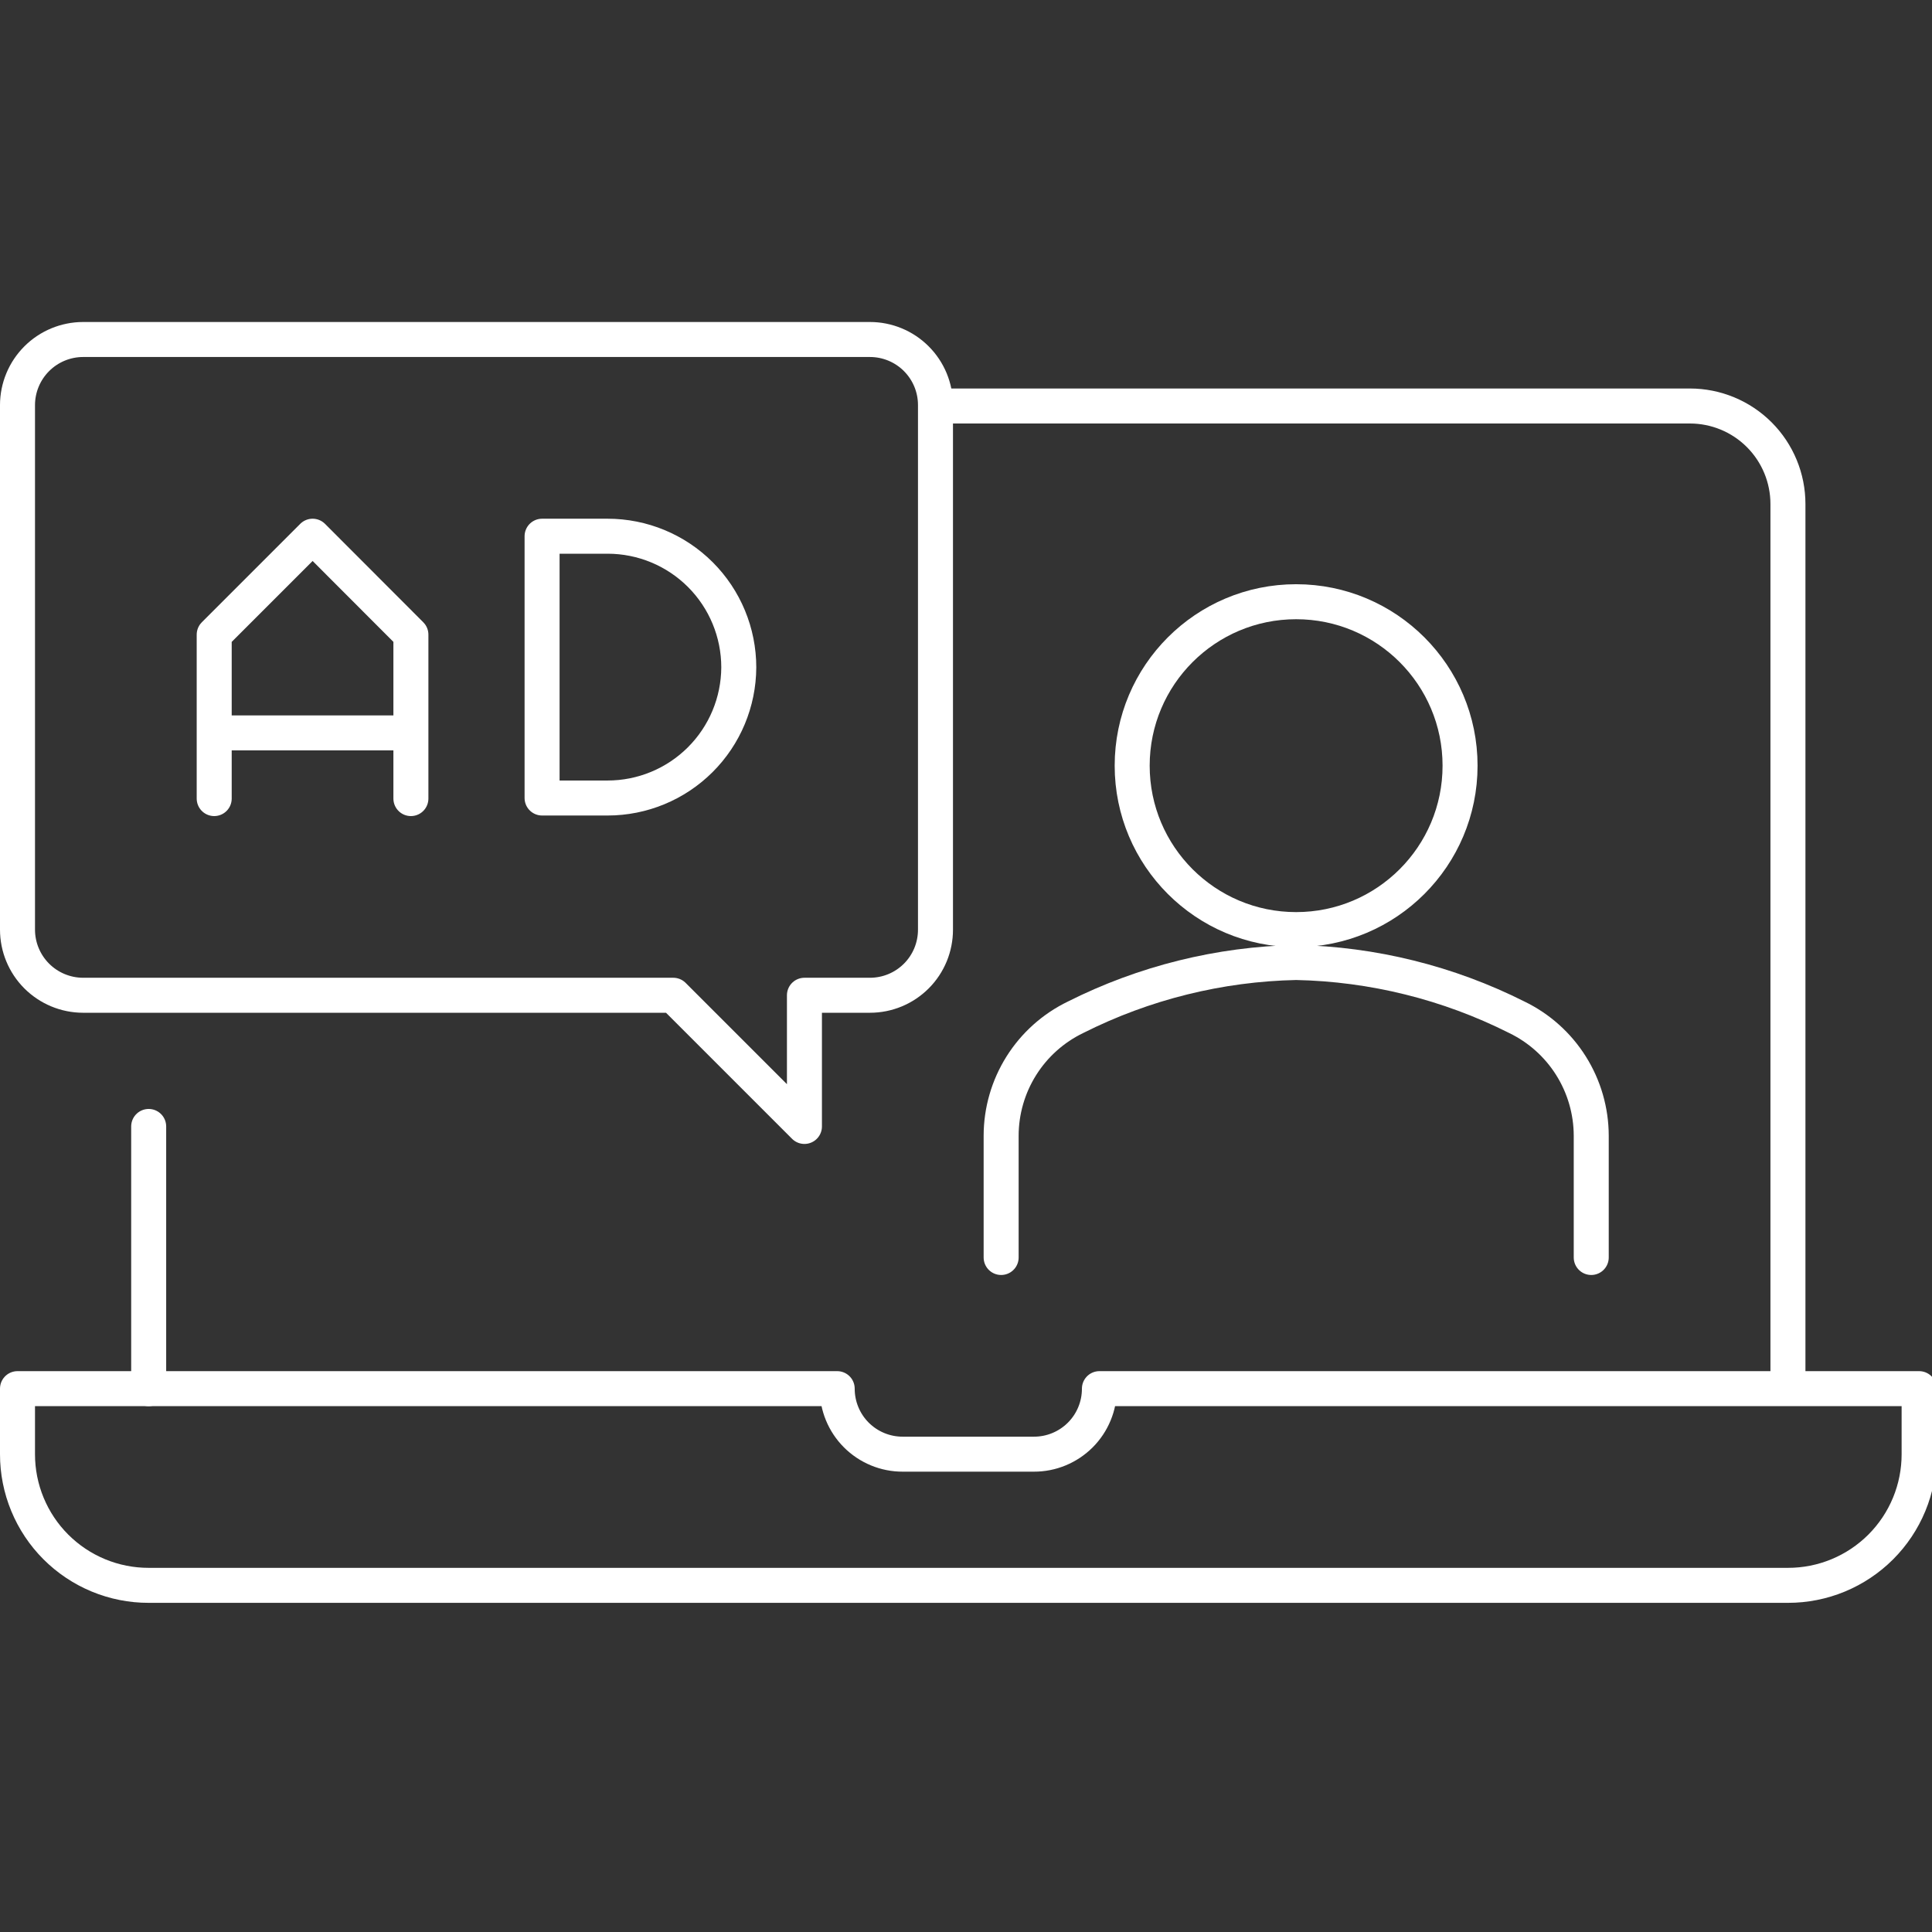
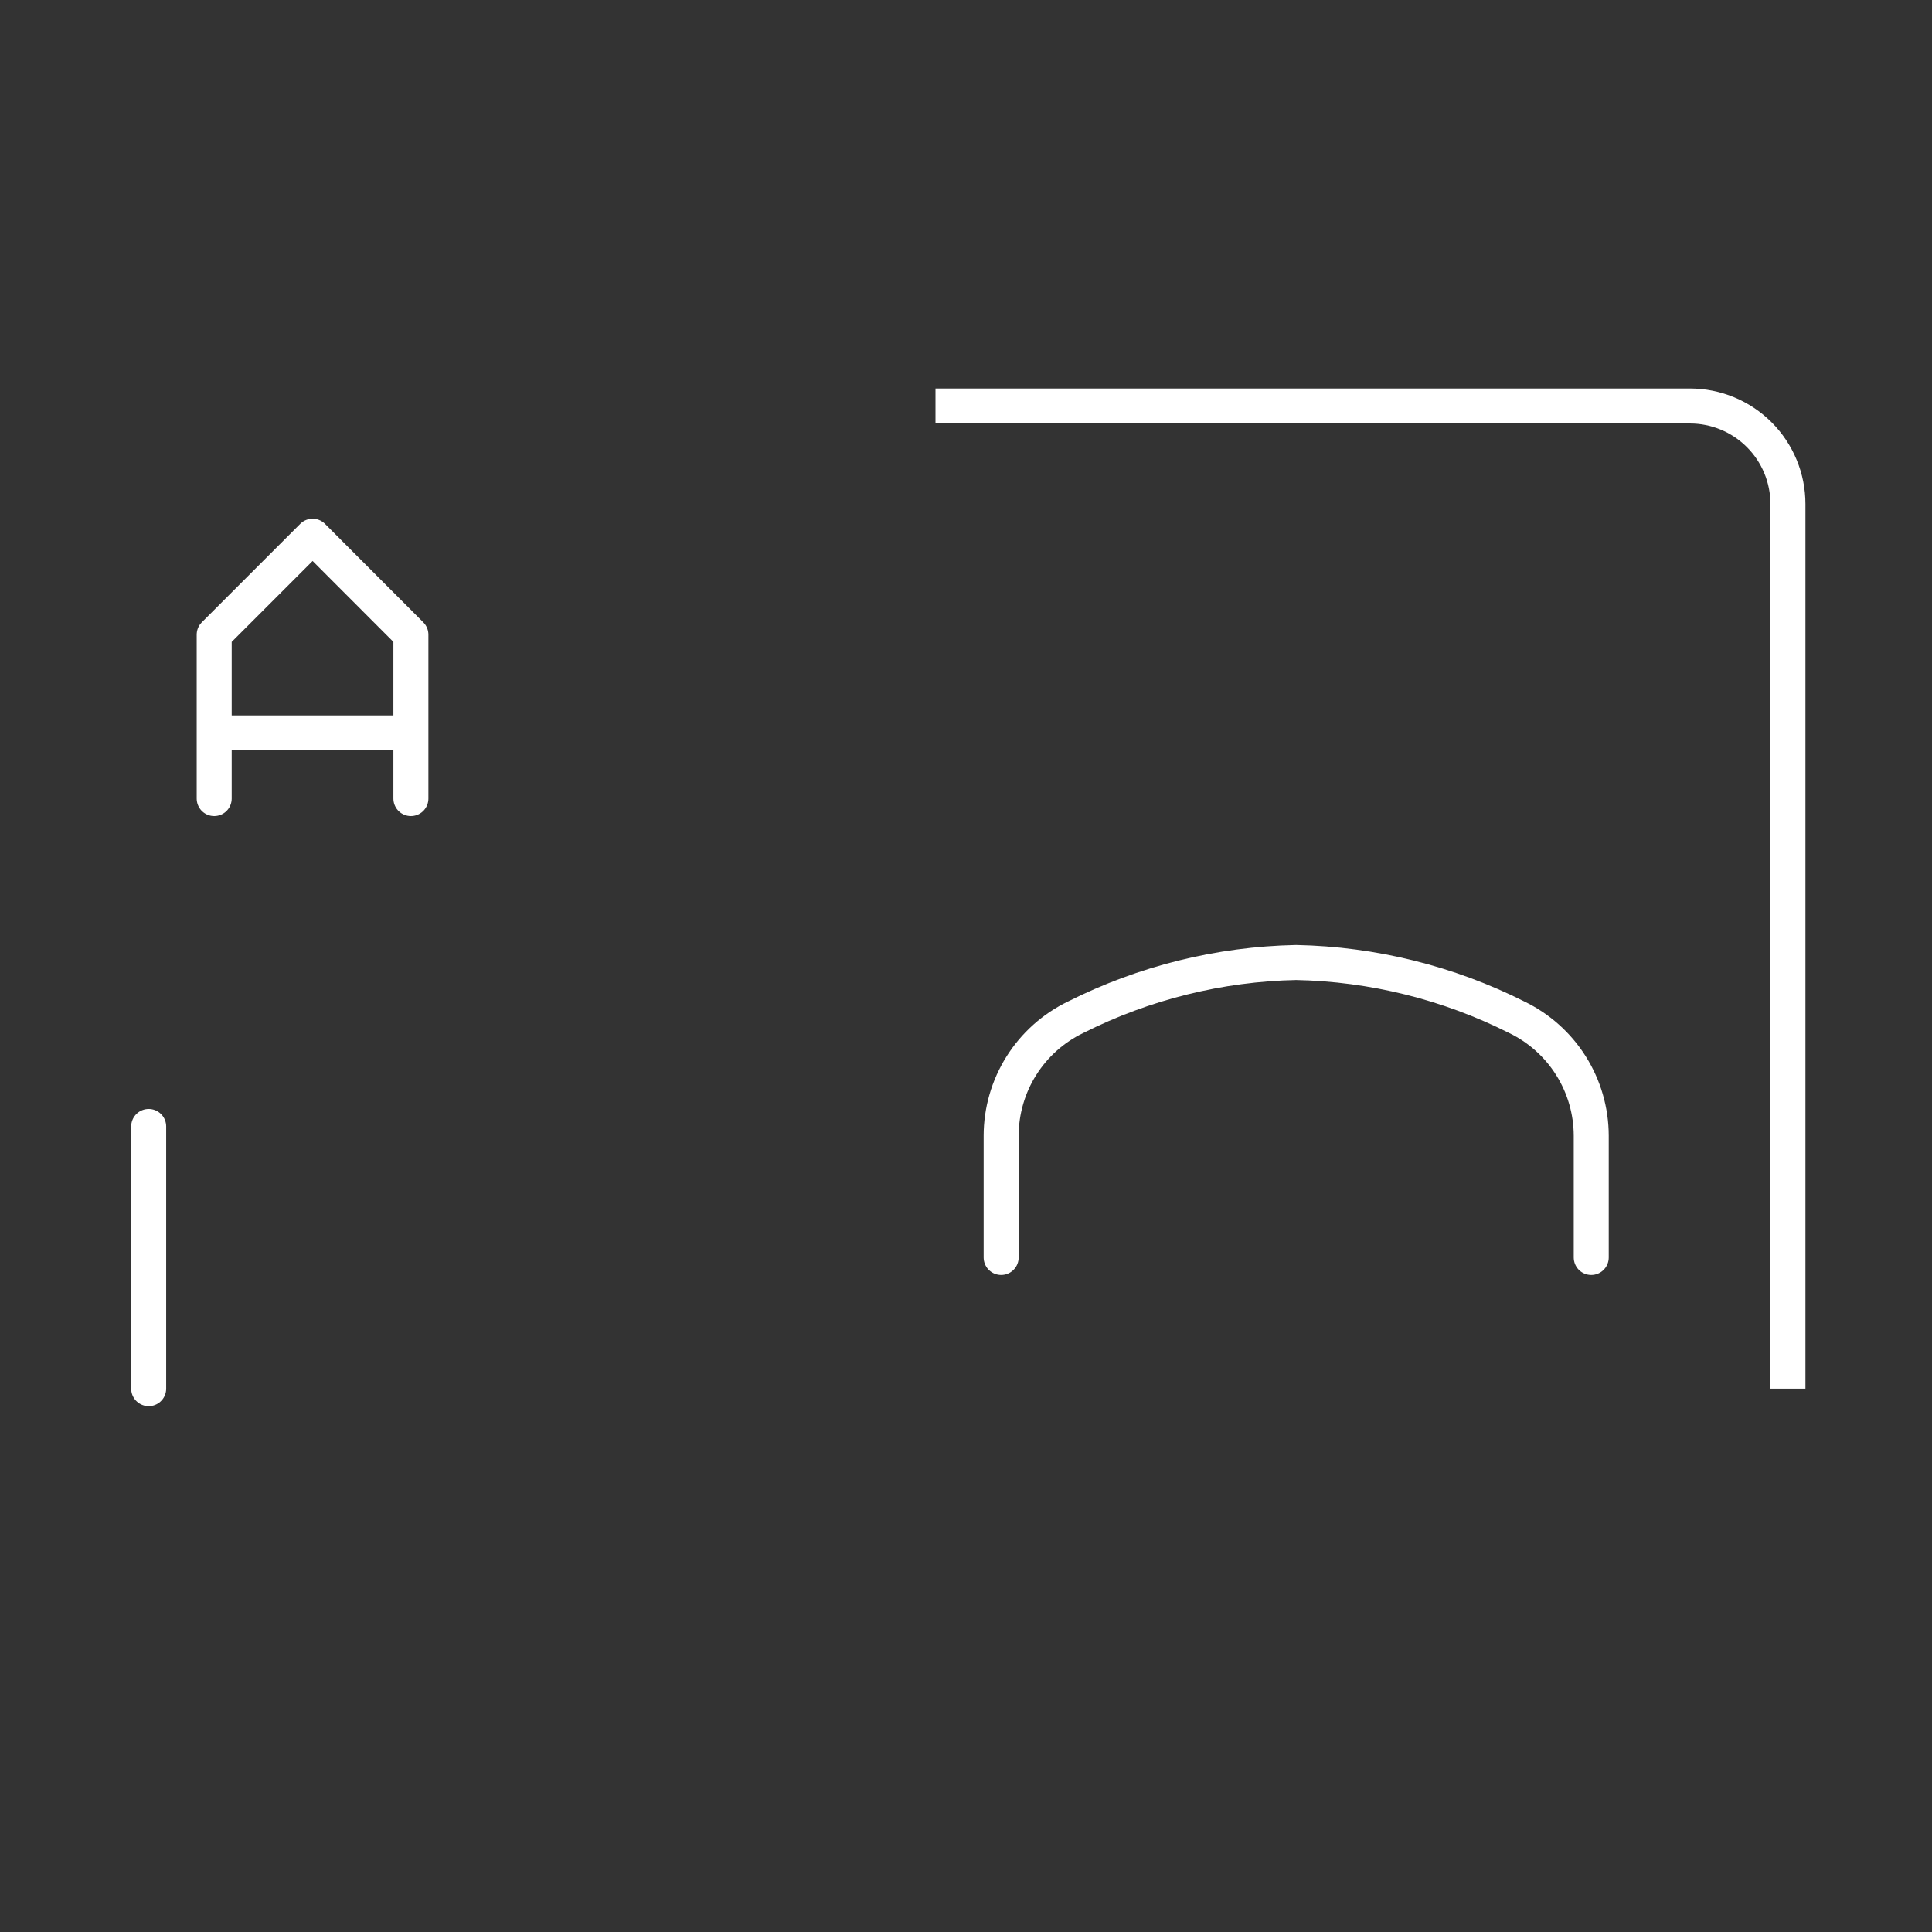
<svg xmlns="http://www.w3.org/2000/svg" width="138" height="138" viewBox="0 0 138 138" fill="none">
  <rect x="0" y="0" width="138" height="138" fill="#333333" stroke="none" />
  <g clip-path="url(#clip0_11921_15139)">
    <g clip-path="url(#clip1_11921_15139)">
-       <path d="M1.25 99.189V103.869C1.249 105.1 1.49 106.319 1.961 107.457C2.431 108.594 3.121 109.628 3.991 110.498C4.862 111.368 5.895 112.058 7.033 112.529C8.17 112.999 9.389 113.241 10.62 113.239H127.71C128.941 113.241 130.16 112.999 131.297 112.529C132.435 112.058 133.468 111.368 134.339 110.498C135.209 109.628 135.899 108.594 136.369 107.457C136.84 106.319 137.081 105.1 137.08 103.869V99.189H78.53C78.531 99.804 78.411 100.414 78.176 100.982C77.942 101.55 77.597 102.067 77.162 102.502C76.727 102.936 76.211 103.281 75.642 103.516C75.074 103.751 74.465 103.871 73.85 103.869H64.48C63.865 103.871 63.256 103.751 62.688 103.516C62.119 103.281 61.603 102.936 61.168 102.502C60.733 102.067 60.388 101.55 60.154 100.982C59.919 100.414 59.799 99.804 59.8 99.189H1.25Z" stroke="white" stroke-width="2.5" stroke-linejoin="round" />
      <path d="M127.71 99.19V36C127.71 34.144 126.973 32.363 125.66 31.05C124.347 29.738 122.567 29 120.71 29H66.82" stroke="white" stroke-width="2.5" stroke-linejoin="round" />
      <path d="M10.62 80.461V99.191" stroke="white" stroke-width="2.5" stroke-linecap="round" stroke-linejoin="round" />
-       <path d="M48.09 71.09L57.46 80.46V71.09H62.14C62.755 71.09 63.365 70.969 63.933 70.733C64.502 70.497 65.018 70.151 65.453 69.716C65.888 69.28 66.232 68.763 66.467 68.194C66.701 67.625 66.821 67.015 66.82 66.4V28.93C66.82 27.689 66.327 26.498 65.449 25.621C64.572 24.743 63.381 24.25 62.14 24.25H5.93C4.69 24.253 3.501 24.747 2.624 25.624C1.747 26.501 1.253 27.69 1.25 28.93V66.4C1.25 67.642 1.743 68.834 2.62 69.713C3.498 70.592 4.688 71.087 5.93 71.09H48.09Z" stroke="white" stroke-width="2.5" stroke-linejoin="round" />
-       <path d="M43.4 57.001H38.72V38.301H43.4C45.885 38.301 48.268 39.288 50.026 41.045C51.783 42.802 52.77 45.186 52.77 47.671C52.759 50.149 51.767 52.522 50.011 54.27C48.255 56.019 45.878 57.001 43.4 57.001Z" stroke="white" stroke-width="2.5" stroke-linecap="round" stroke-linejoin="round" />
-       <path d="M92.58 66.4C99.047 66.4 104.29 61.158 104.29 54.691C104.29 48.223 99.047 42.98 92.58 42.98C86.113 42.98 80.87 48.223 80.87 54.691C80.87 61.158 86.113 66.4 92.58 66.4Z" stroke="white" stroke-width="2.5" stroke-linejoin="round" />
      <path d="M71.51 89.82V81.12C71.513 79.353 72.013 77.622 72.954 76.125C73.895 74.629 75.238 73.428 76.83 72.66C81.723 70.198 87.104 68.862 92.58 68.75C98.059 68.861 103.444 70.197 108.34 72.66C109.931 73.429 111.274 74.63 112.214 76.126C113.155 77.622 113.656 79.353 113.66 81.12V89.82" stroke="white" stroke-width="2.5" stroke-linecap="round" stroke-linejoin="round" />
      <path d="M15.3 57.041V45.331L22.33 38.301L29.35 45.331V57.041" stroke="white" stroke-width="2.5" stroke-linecap="round" stroke-linejoin="round" />
      <path d="M15.3 52.35H29.35" stroke="white" stroke-width="2.5" stroke-linejoin="round" />
    </g>
  </g>
  <defs>
    <clipPath id="clip0_11921_15139">
      <rect width="138" height="138" fill="white" />
    </clipPath>
    <clipPath id="clip1_11921_15139">
      <rect width="138.33" height="91.49" fill="white" transform="translate(0 23)" />
    </clipPath>
  </defs>
</svg>